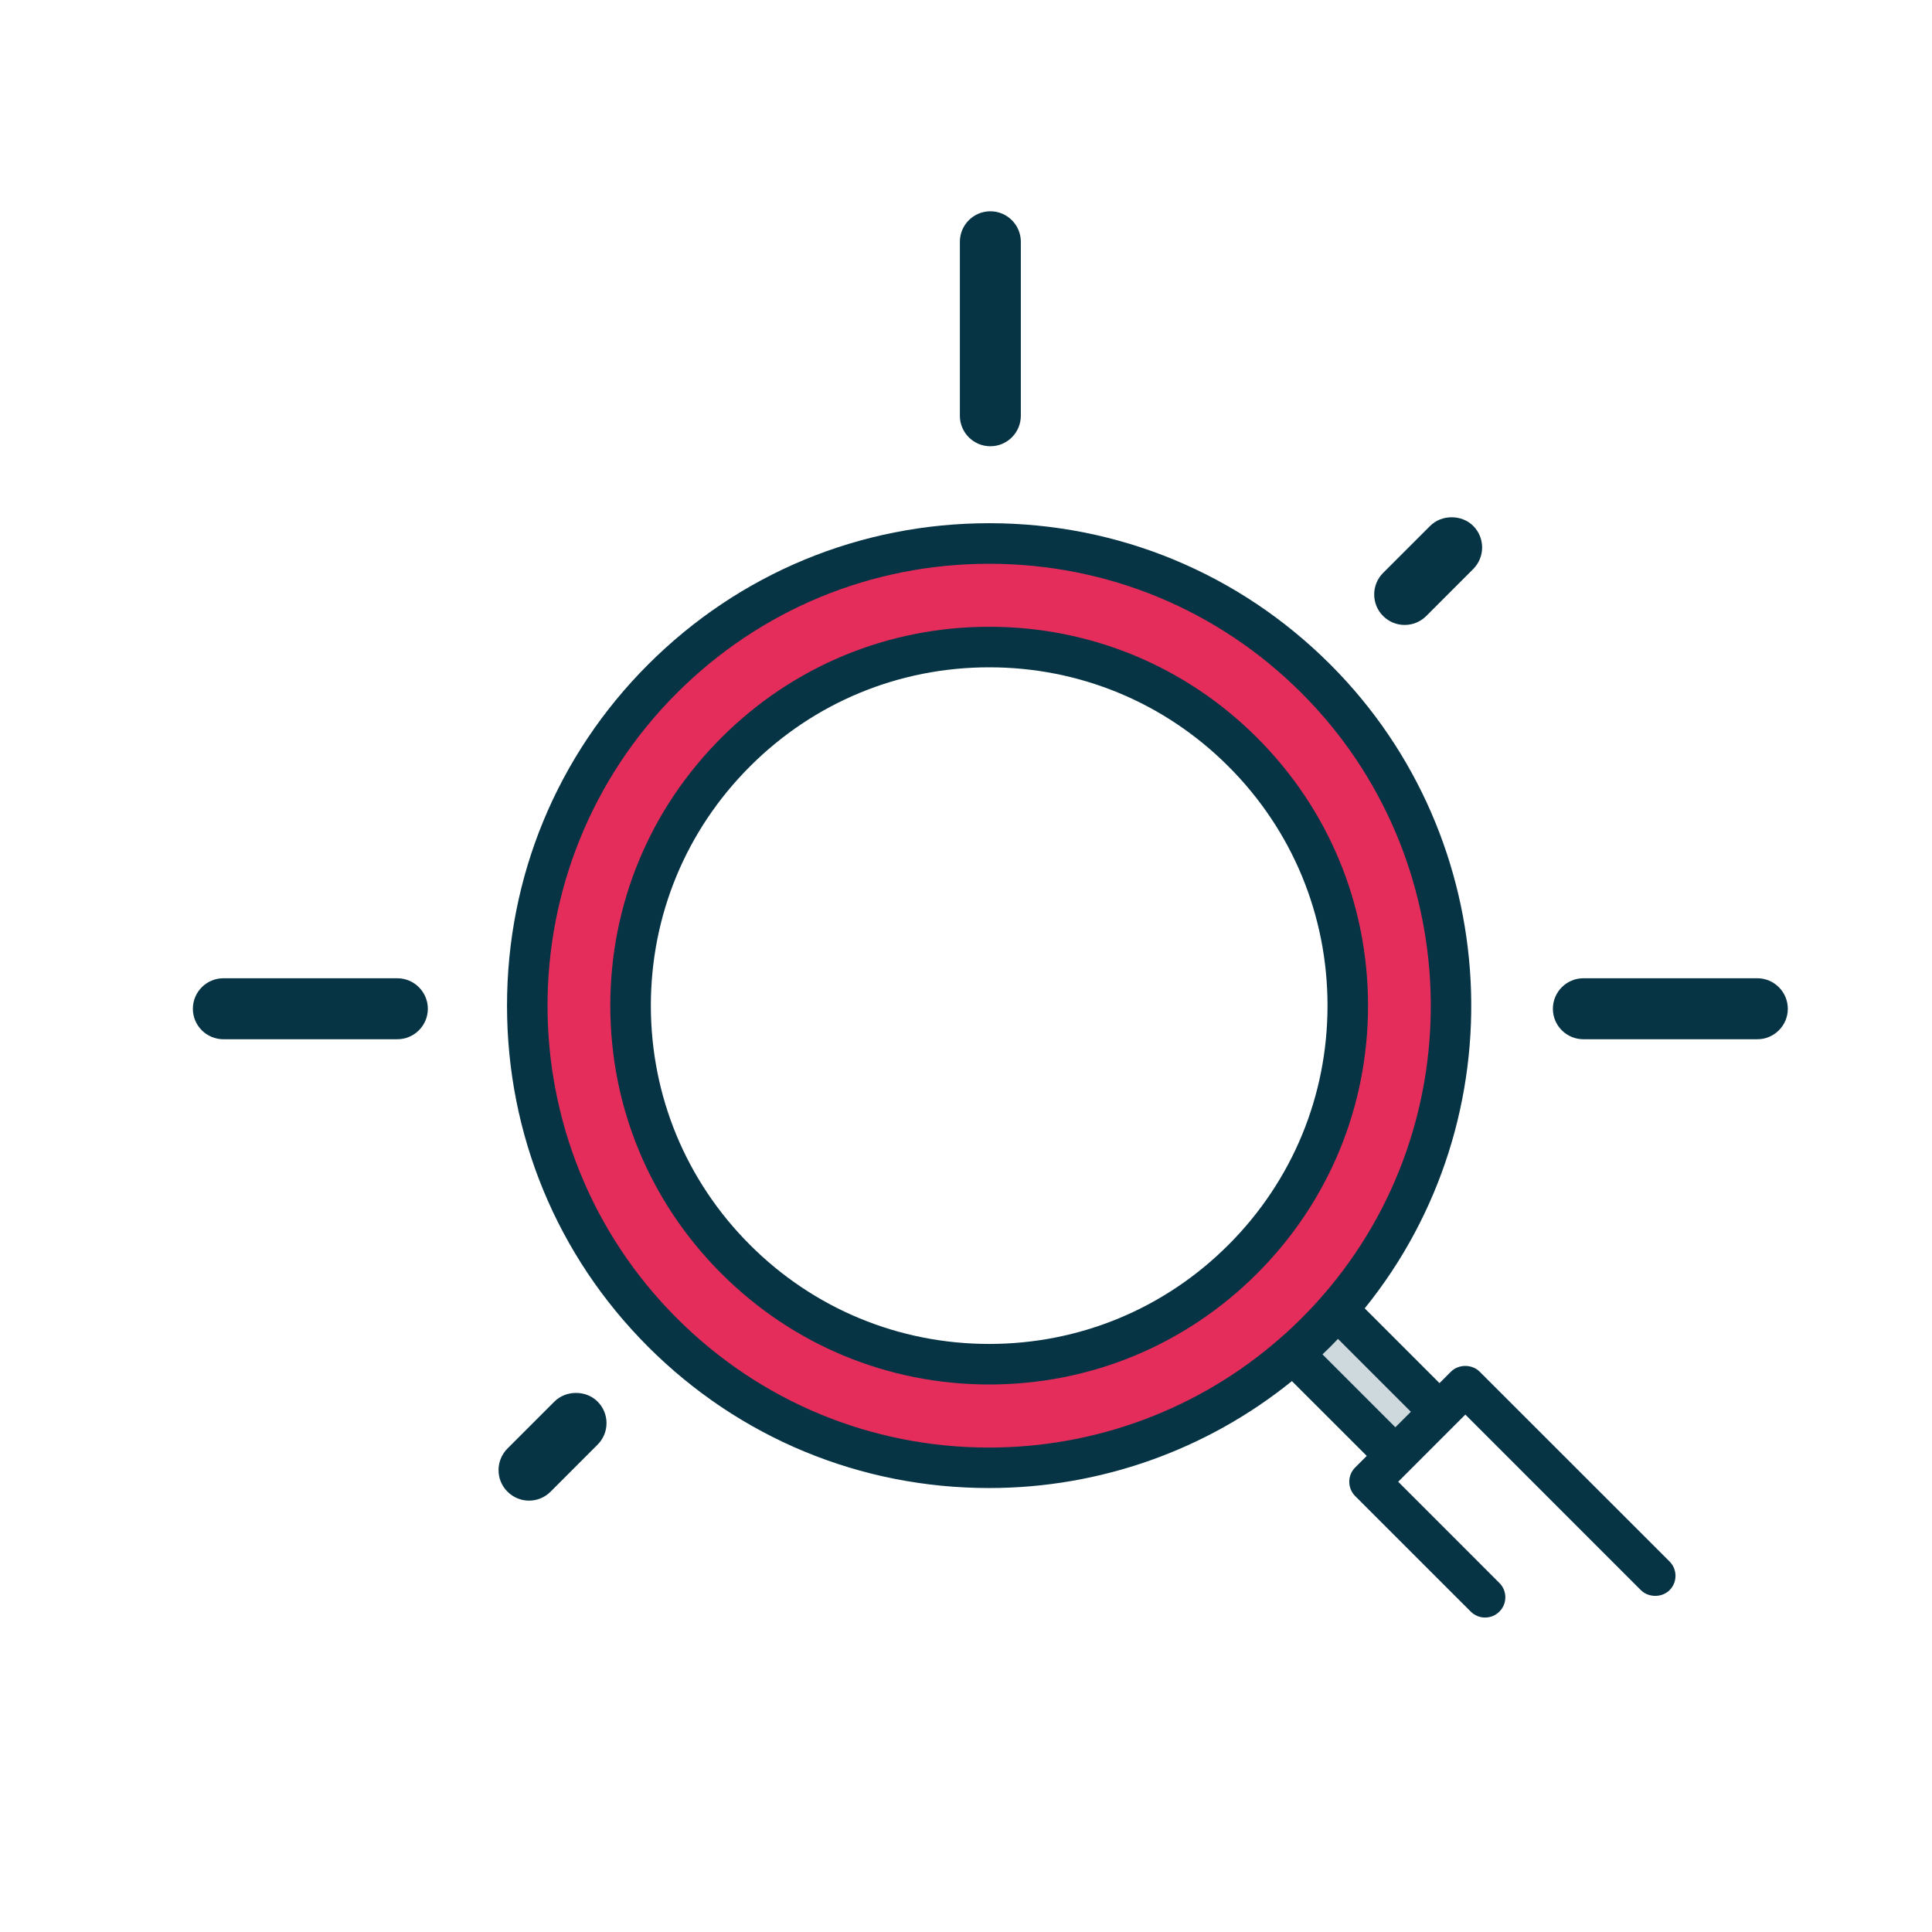
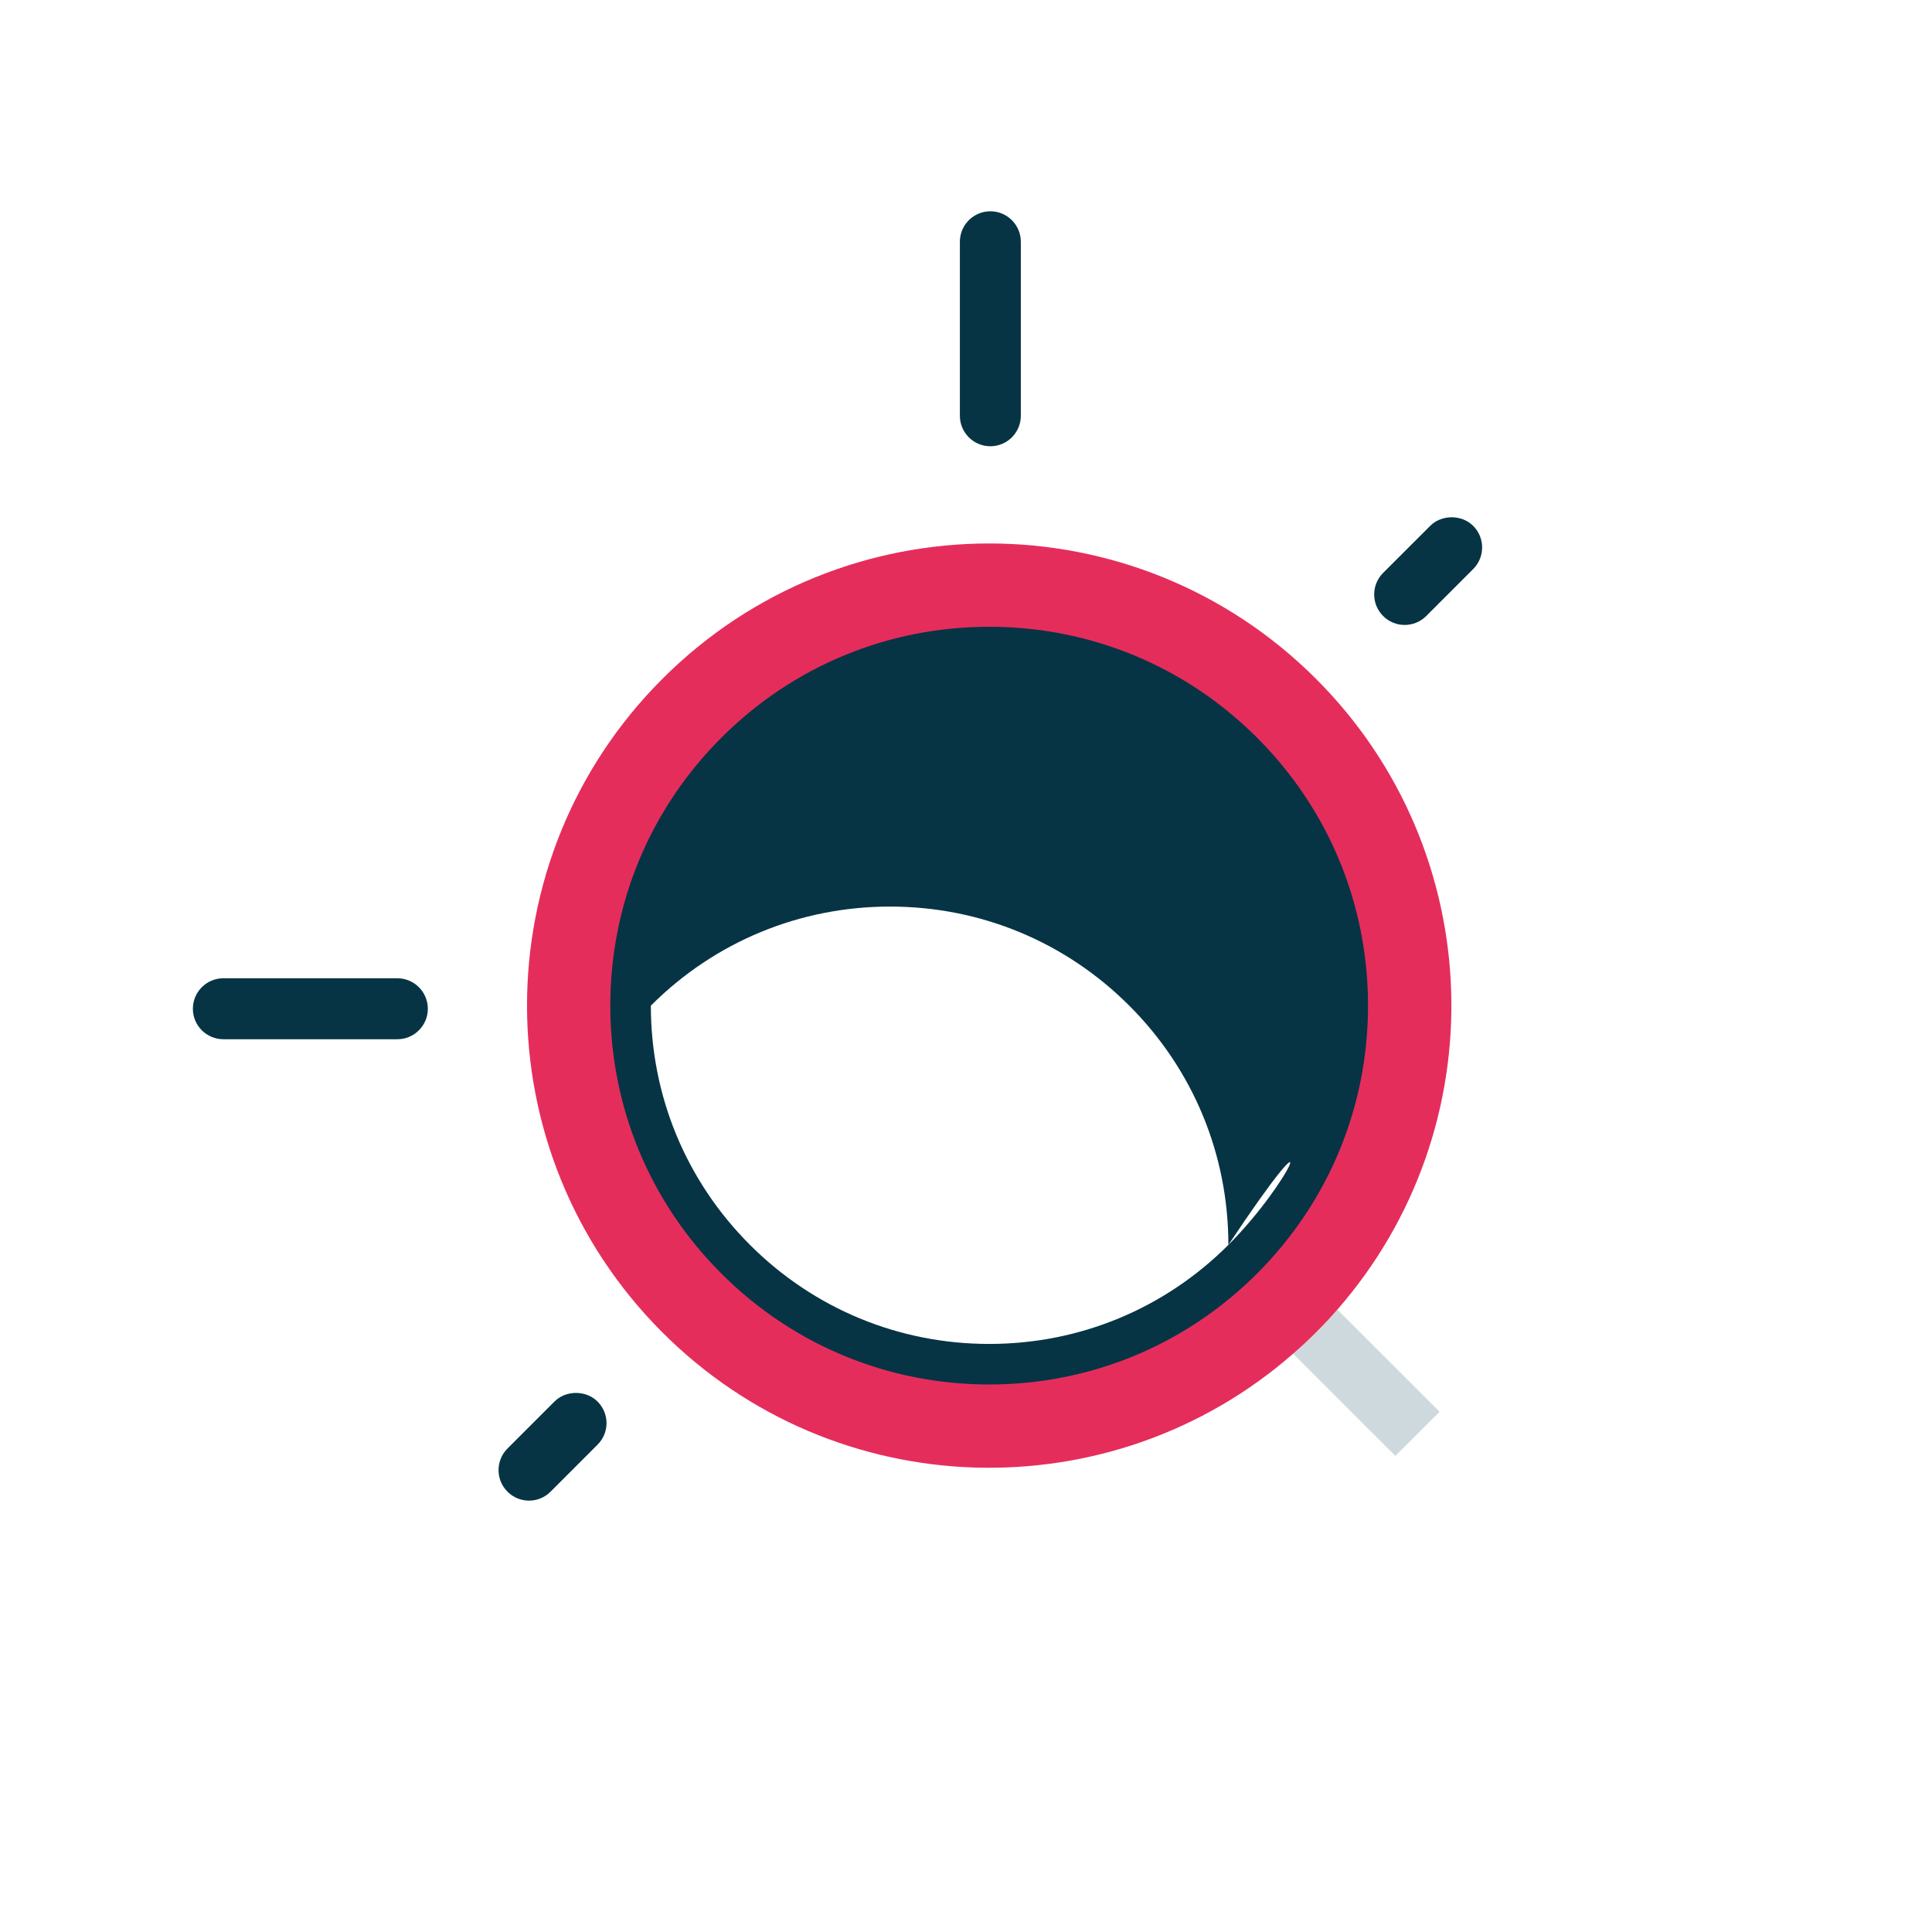
<svg xmlns="http://www.w3.org/2000/svg" version="1.1" id="Capa_1" x="0px" y="0px" width="100px" height="100px" viewBox="0 0 100 100" enable-background="new 0 0 100 100" xml:space="preserve">
  <g>
    <g>
      <path fill="#CED9DD" d="M74.511,73.074l-2.287,2.283l-5.287-5.286l-0.004-0.005c0.404-0.347,0.8-0.718,1.185-1.102    c0.385-0.385,0.753-0.775,1.103-1.18l5.286,5.285L74.511,73.074z" />
    </g>
    <g>
      <path fill="#E52D5C" d="M68.117,35.137c8.959,8.958,9.326,23.25,1.103,32.648c-0.35,0.404-0.718,0.795-1.103,1.18    c-0.385,0.384-0.78,0.755-1.185,1.102c-9.397,8.224-23.689,7.856-32.647-1.102c-9.342-9.343-9.342-24.485,0-33.828    C43.628,25.794,58.774,25.794,68.117,35.137z M64.325,65.178c7.247-7.249,7.247-19.004,0-26.251    c-7.249-7.248-18.999-7.248-26.247,0c-7.251,7.247-7.251,19.002,0,26.251C45.326,72.425,57.076,72.425,64.325,65.178z" />
    </g>
    <g>
-       <path fill="#063445" d="M65.067,38.184c-3.705-3.704-8.629-5.743-13.865-5.743c-5.238,0-10.162,2.04-13.865,5.743    c-3.707,3.704-5.748,8.629-5.748,13.868c0,5.237,2.041,10.161,5.748,13.866c3.705,3.704,8.628,5.743,13.865,5.743    c5.235,0,10.159-2.039,13.865-5.743c3.703-3.703,5.742-8.628,5.742-13.866C70.81,46.813,68.771,41.887,65.067,38.184z     M63.582,64.435c-3.306,3.306-7.702,5.127-12.38,5.127c-4.679,0-9.076-1.821-12.383-5.127c-3.309-3.309-5.131-7.706-5.131-12.383    c0-4.679,1.822-9.077,5.132-12.384c3.306-3.307,7.703-5.128,12.382-5.128c4.678,0,9.073,1.821,12.38,5.128    c3.309,3.307,5.13,7.705,5.13,12.384C68.712,56.729,66.891,61.126,63.582,64.435z" />
-       <path fill="#063445" d="M76.586,70.996c-0.396-0.392-1.085-0.395-1.485,0l-0.593,0.594l-3.87-3.87    c7.955-9.844,7.252-24.295-1.779-33.324c-4.715-4.717-10.986-7.315-17.656-7.315c-6.671,0-12.942,2.598-17.658,7.315    c-4.708,4.708-7.302,10.979-7.302,17.656c0,6.678,2.593,12.947,7.302,17.656c4.716,4.716,10.985,7.313,17.655,7.313    c5.724,0,11.251-1.961,15.669-5.535l3.873,3.871l-0.598,0.598c-0.408,0.408-0.408,1.073,0,1.482l5.983,5.981    c0.198,0.196,0.46,0.306,0.741,0.306c0.279,0,0.543-0.109,0.739-0.306c0.199-0.198,0.309-0.462,0.309-0.742    c0-0.281-0.109-0.544-0.307-0.741l-5.238-5.239l3.475-3.477l9.087,9.089c0.399,0.393,1.089,0.393,1.483-0.001    c0.41-0.41,0.409-1.076,0-1.485L76.586,70.996z M67.375,68.223c-0.372,0.373-0.753,0.728-1.134,1.057    c-4.158,3.64-9.501,5.645-15.042,5.645c-6.108,0-11.851-2.38-16.172-6.701c-8.916-8.917-8.916-23.426,0-32.344    c4.32-4.32,10.064-6.699,16.175-6.699c6.108,0,11.853,2.379,16.173,6.699c8.486,8.485,8.949,22.198,1.052,31.219    C68.103,67.472,67.759,67.84,67.375,68.223z M72.224,73.875l-3.773-3.773c0.137-0.13,0.272-0.258,0.408-0.394    c0.139-0.138,0.265-0.272,0.394-0.407l3.773,3.772L72.224,73.875z" />
+       <path fill="#063445" d="M65.067,38.184c-3.705-3.704-8.629-5.743-13.865-5.743c-5.238,0-10.162,2.04-13.865,5.743    c-3.707,3.704-5.748,8.629-5.748,13.868c0,5.237,2.041,10.161,5.748,13.866c3.705,3.704,8.628,5.743,13.865,5.743    c5.235,0,10.159-2.039,13.865-5.743c3.703-3.703,5.742-8.628,5.742-13.866C70.81,46.813,68.771,41.887,65.067,38.184z     M63.582,64.435c-3.306,3.306-7.702,5.127-12.38,5.127c-4.679,0-9.076-1.821-12.383-5.127c-3.309-3.309-5.131-7.706-5.131-12.383    c3.306-3.307,7.703-5.128,12.382-5.128c4.678,0,9.073,1.821,12.38,5.128    c3.309,3.307,5.13,7.705,5.13,12.384C68.712,56.729,66.891,61.126,63.582,64.435z" />
      <path fill="#063445" d="M20.565,50.635H11.56c-0.87,0-1.577,0.709-1.577,1.58c0,0.869,0.708,1.576,1.577,1.576h9.005    c0.871,0,1.58-0.707,1.58-1.576C22.145,51.344,21.437,50.635,20.565,50.635z" />
-       <path fill="#063445" d="M90.96,50.635h-9.006c-0.87,0-1.577,0.709-1.577,1.58c0,0.869,0.707,1.576,1.577,1.576h9.006    c0.869,0,1.577-0.707,1.577-1.576C92.537,51.344,91.829,50.635,90.96,50.635z" />
      <path fill="#063445" d="M51.261,23.098c0.87,0,1.577-0.708,1.577-1.579v-9.005c0-0.87-0.707-1.578-1.577-1.578    c-0.871,0-1.578,0.708-1.578,1.578v9.005C49.683,22.39,50.39,23.098,51.261,23.098z" />
      <path fill="#063445" d="M72.706,32.347c0.421,0,0.819-0.164,1.117-0.463l2.431-2.432c0.614-0.615,0.615-1.616,0-2.231    c-0.596-0.597-1.64-0.595-2.23,0l-2.434,2.432c-0.299,0.299-0.462,0.696-0.462,1.118c0,0.421,0.165,0.816,0.461,1.112    C71.887,32.182,72.282,32.347,72.706,32.347z" />
      <path fill="#063445" d="M28.699,72.543l-2.434,2.434c-0.614,0.617-0.613,1.618,0,2.229c0.3,0.301,0.697,0.466,1.118,0.466    s0.818-0.165,1.116-0.465l2.43-2.431c0.299-0.298,0.464-0.693,0.464-1.116c0-0.421-0.165-0.816-0.463-1.116    C30.333,71.949,29.296,71.948,28.699,72.543z" />
    </g>
  </g>
</svg>